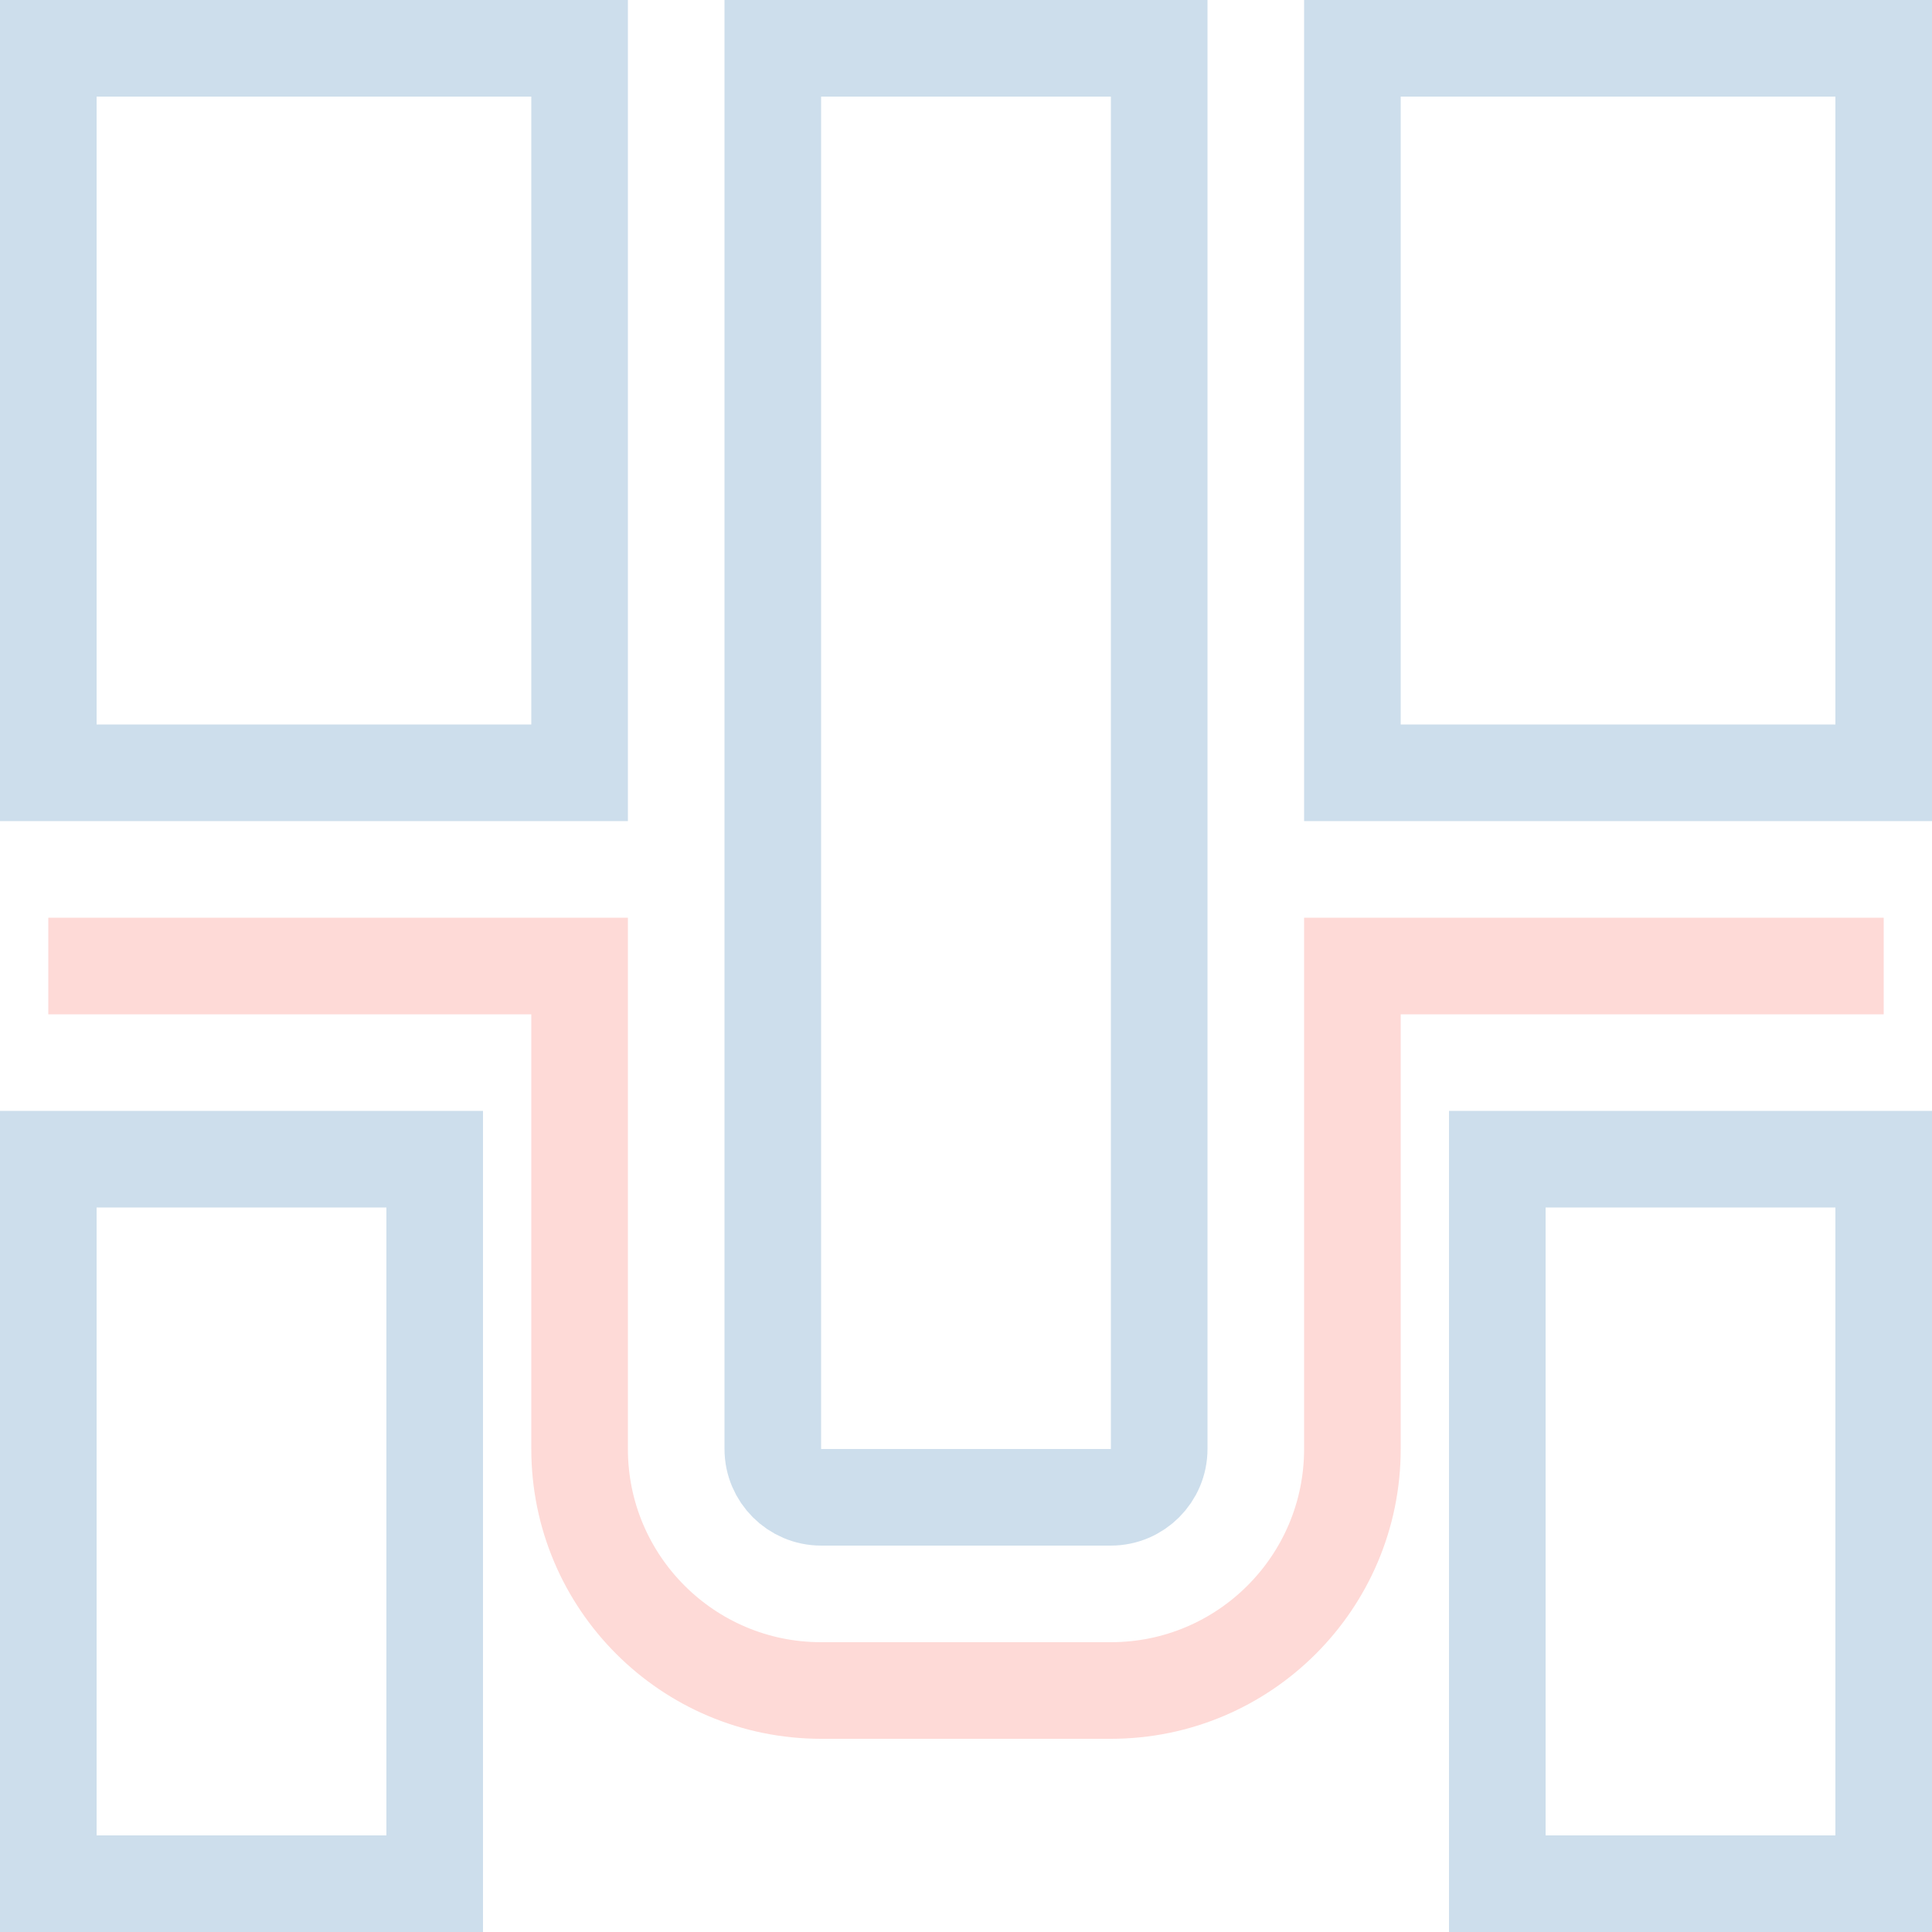
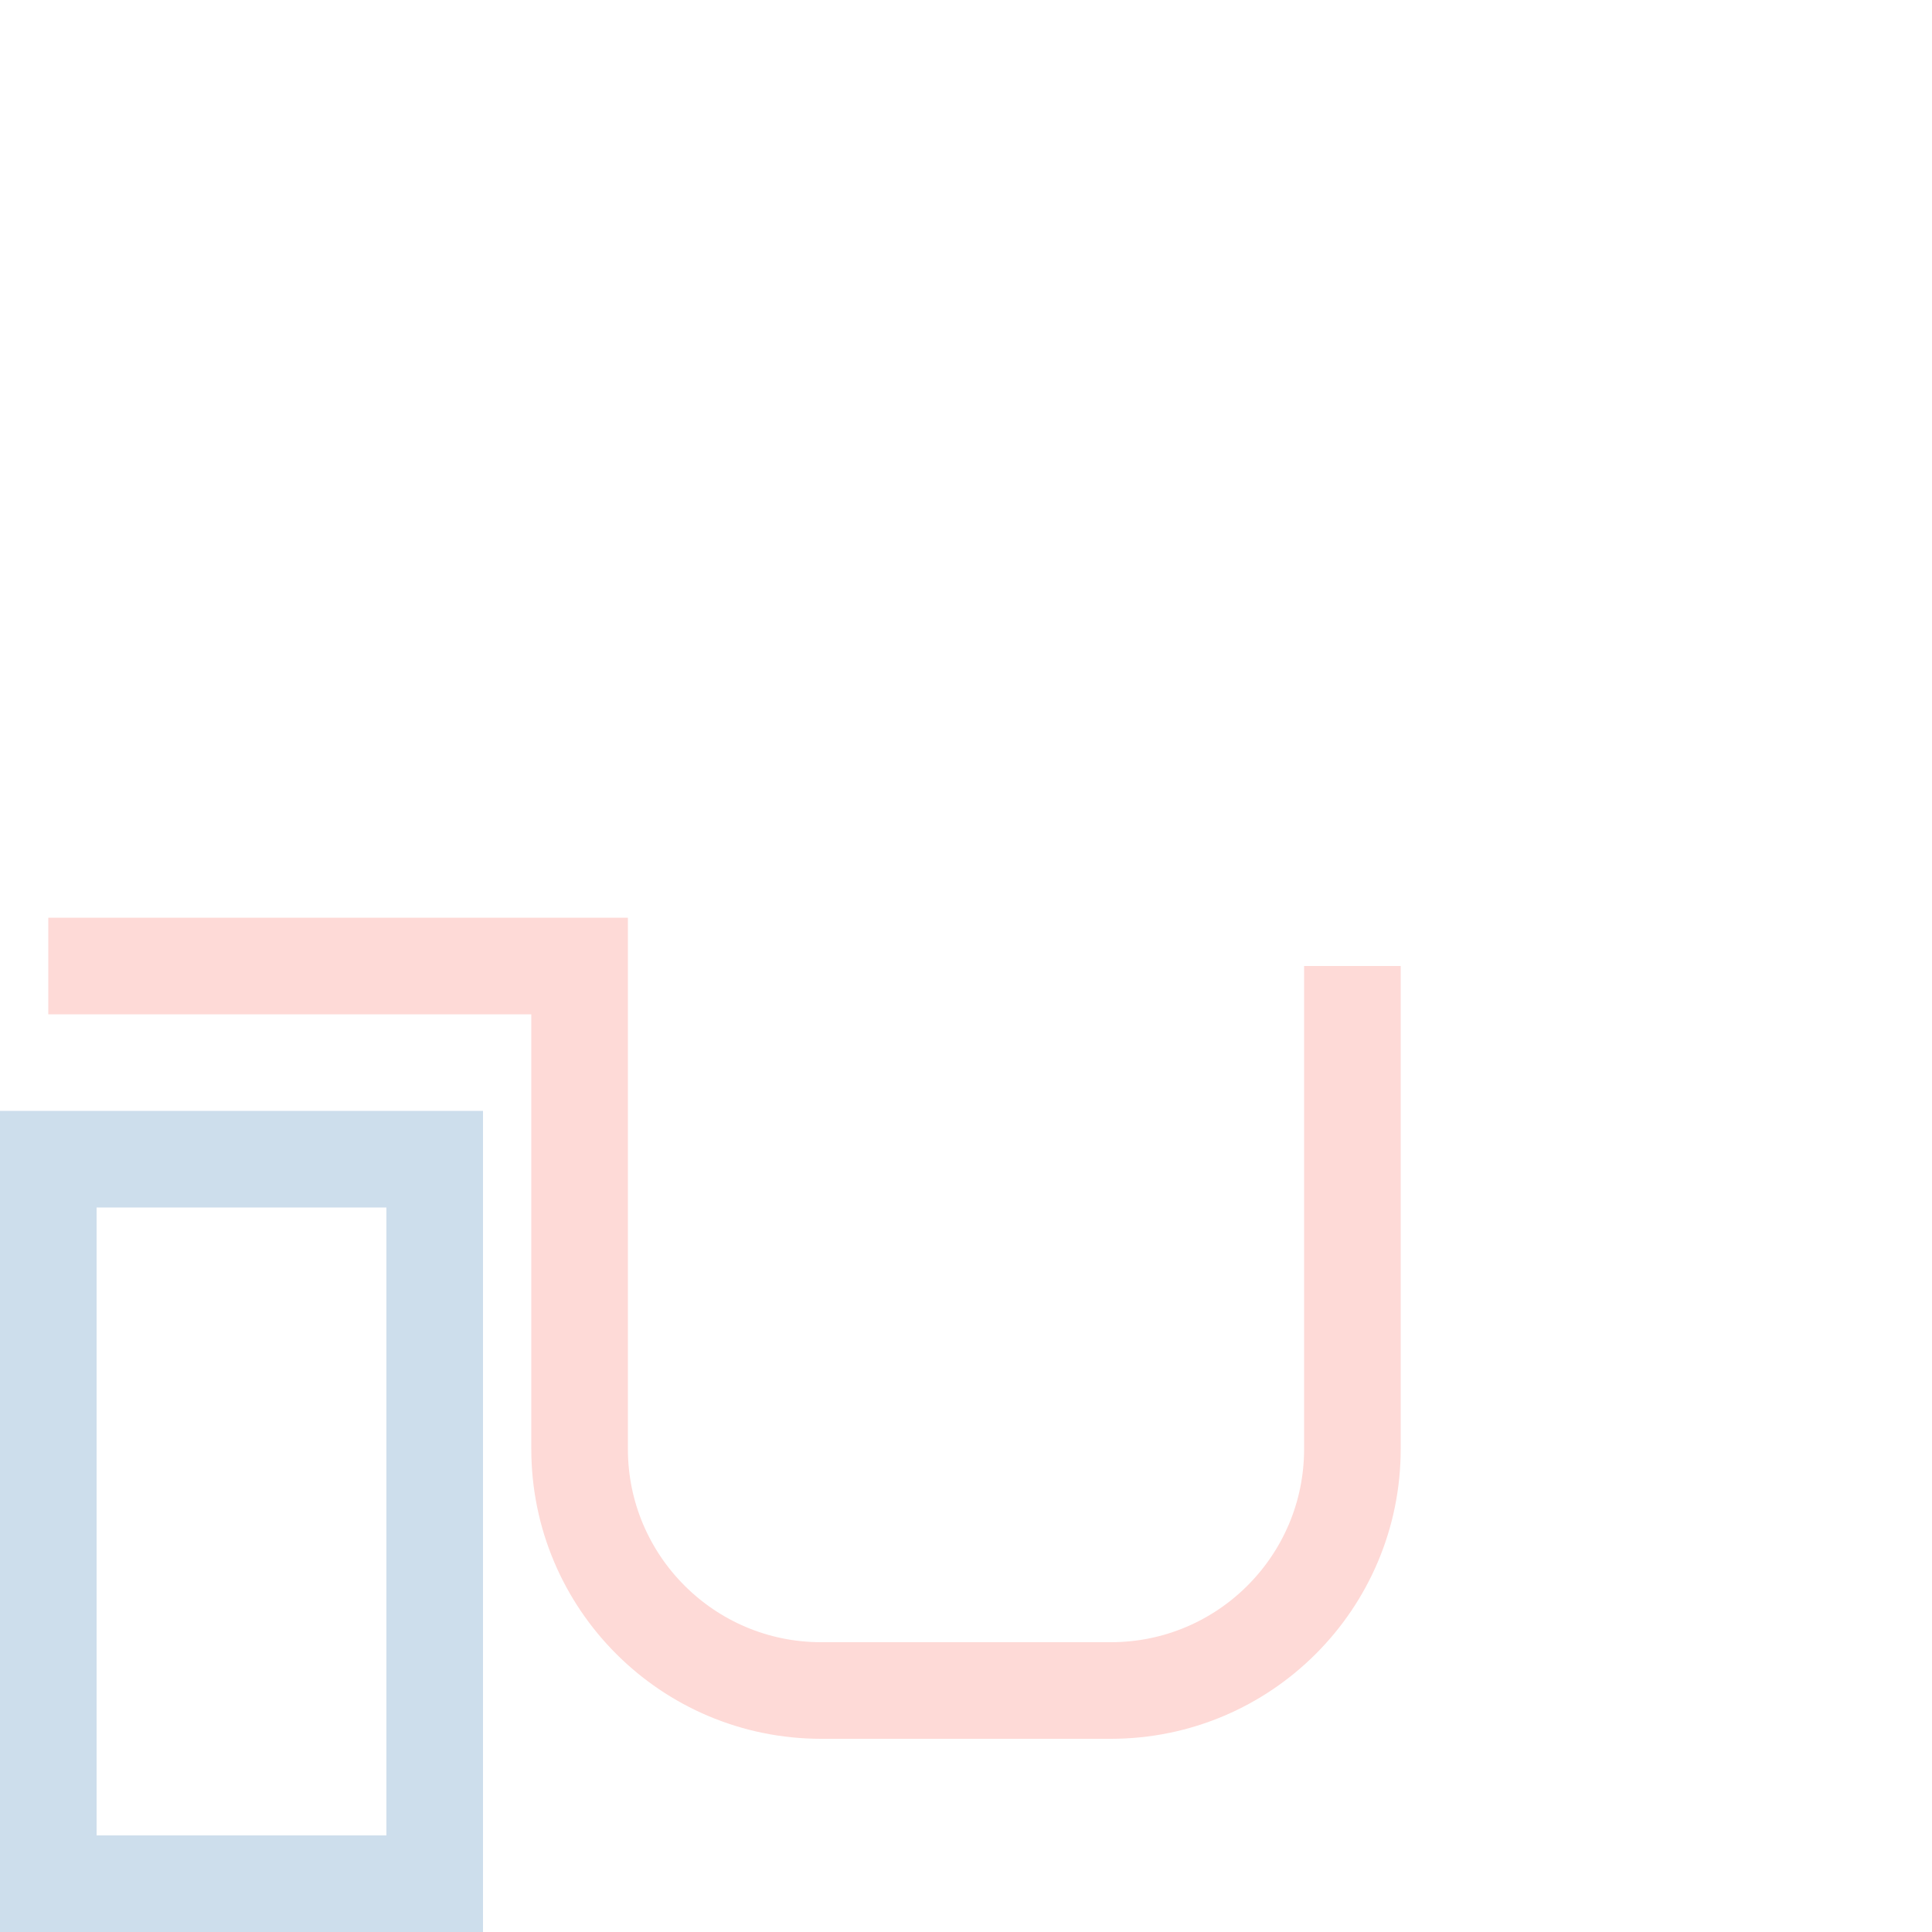
<svg xmlns="http://www.w3.org/2000/svg" id="c" viewBox="0 0 40 40">
  <rect x="1" y="24" width="8" height="15" fill="none" stroke="#cddeec" stroke-miterlimit="10" stroke-width="2" />
-   <rect x="31" y="24" width="8" height="15" fill="none" stroke="#cddeec" stroke-miterlimit="10" stroke-width="2" />
-   <rect x="1" y="1" width="11" height="15" fill="none" stroke="#cddeec" stroke-miterlimit="10" stroke-width="2" />
-   <rect x="28" y="1" width="11" height="15" fill="none" stroke="#cddeec" stroke-miterlimit="10" stroke-width="2" />
-   <path d="M16,1h8v29c0,.55-.45,1-1,1h-6c-.55,0-1-.45-1-1V1Z" fill="none" stroke="#cddeec" stroke-miterlimit="10" stroke-width="2" />
-   <path d="M1,20h11v10c0,2.76,2.24,5,5,5h6c2.76,0,5-2.24,5-5v-10h11" fill="none" stroke="#fedad7" stroke-miterlimit="10" stroke-width="2" />
+   <path d="M1,20h11v10c0,2.76,2.24,5,5,5h6c2.76,0,5-2.24,5-5v-10" fill="none" stroke="#fedad7" stroke-miterlimit="10" stroke-width="2" />
</svg>